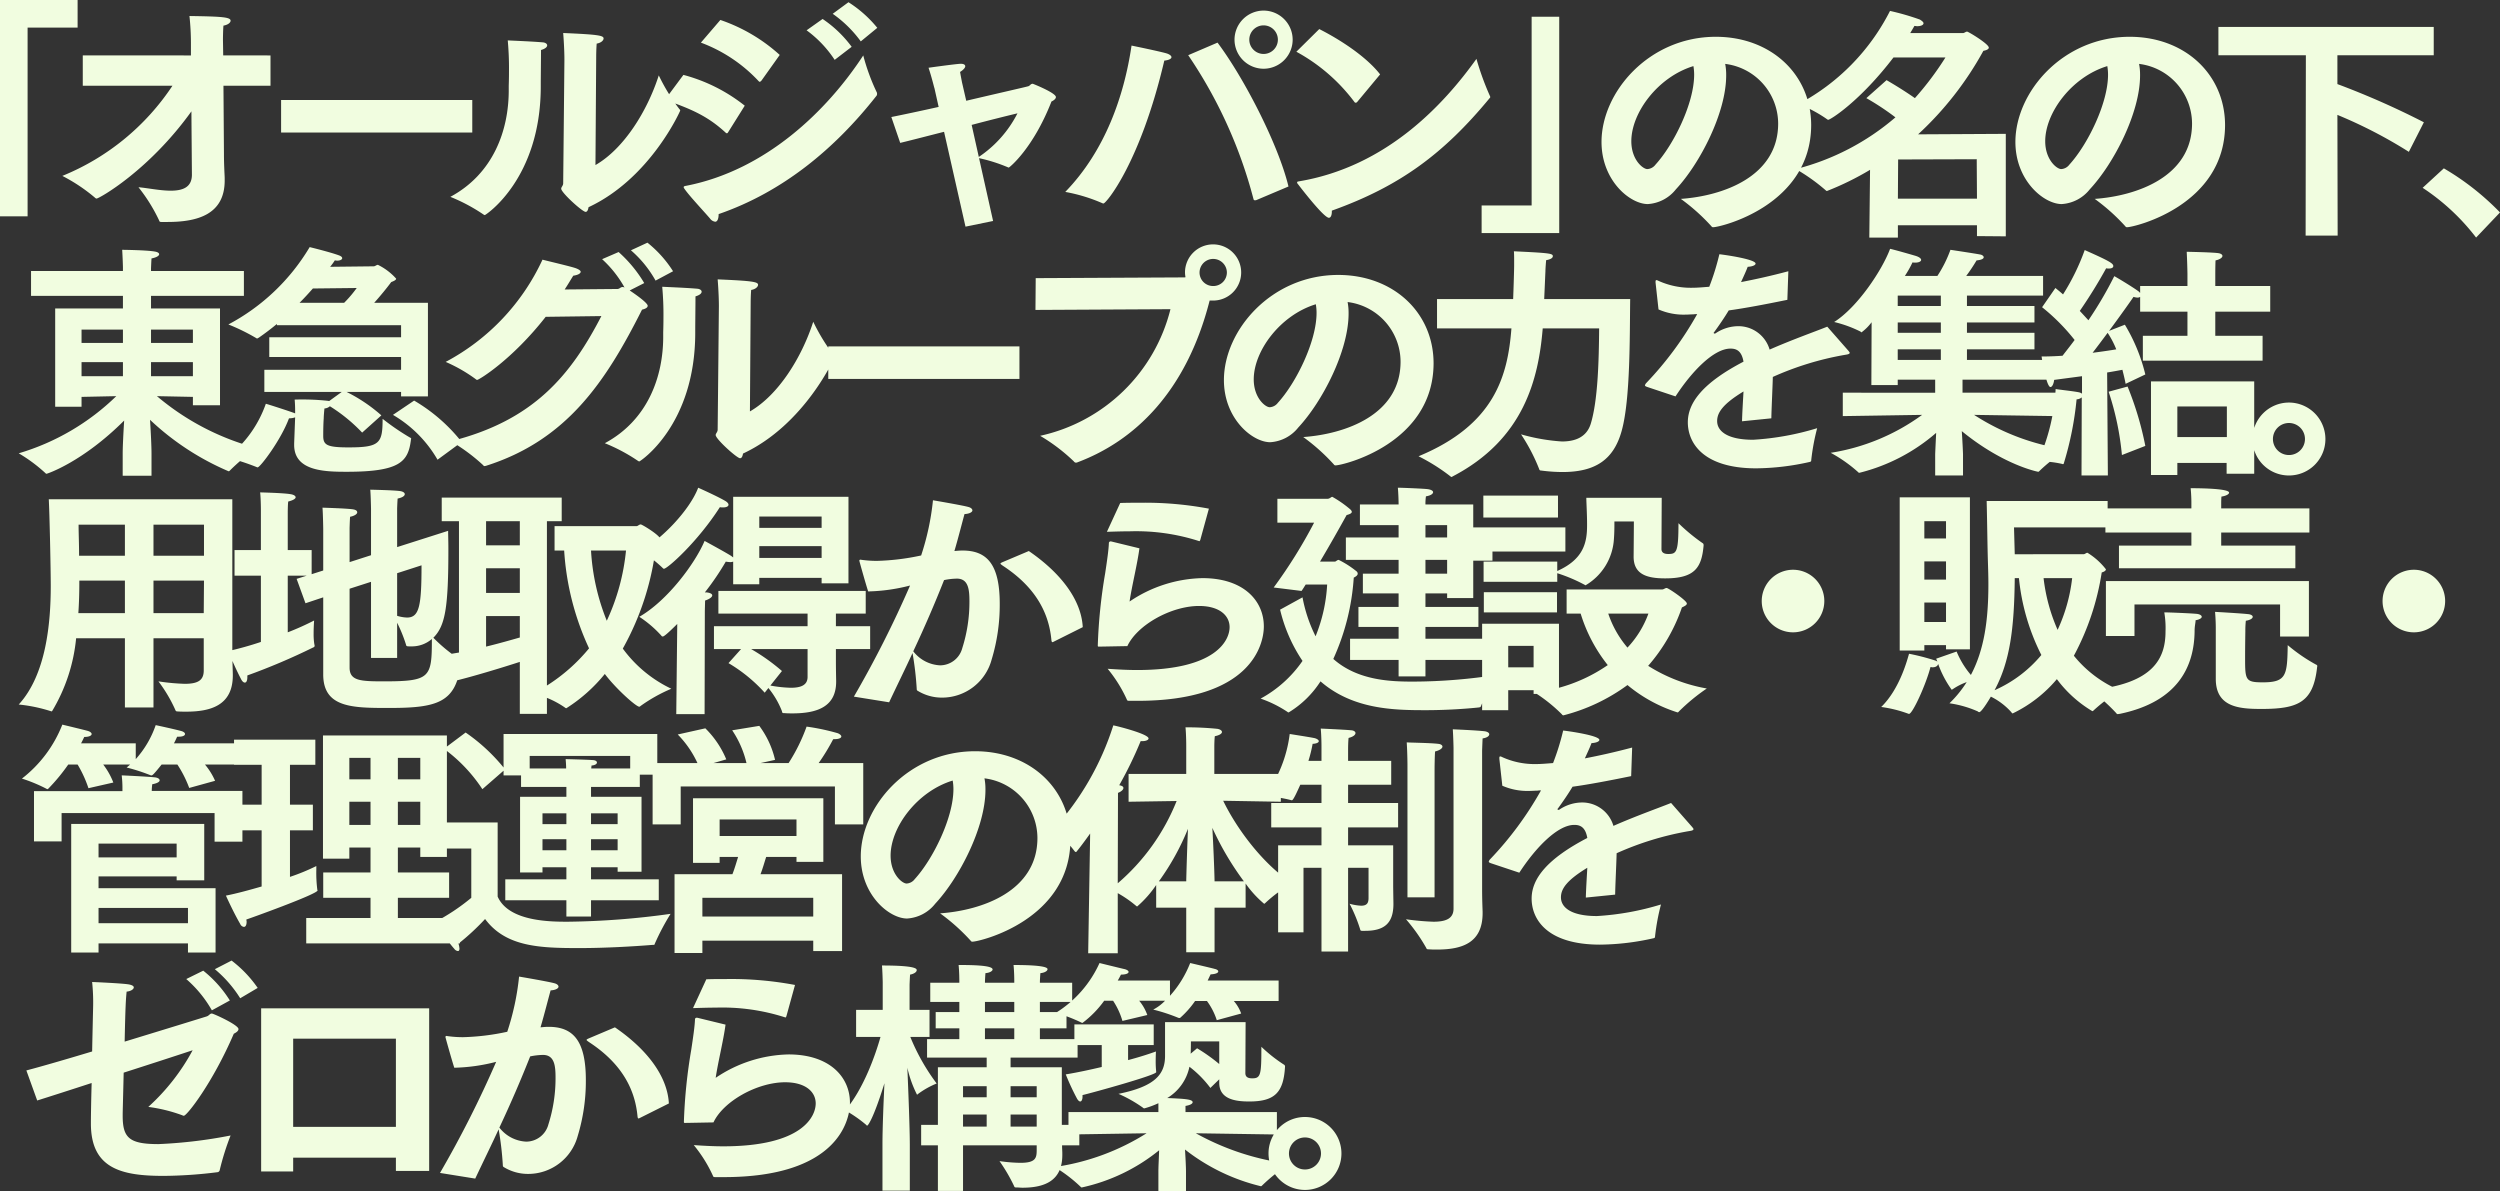
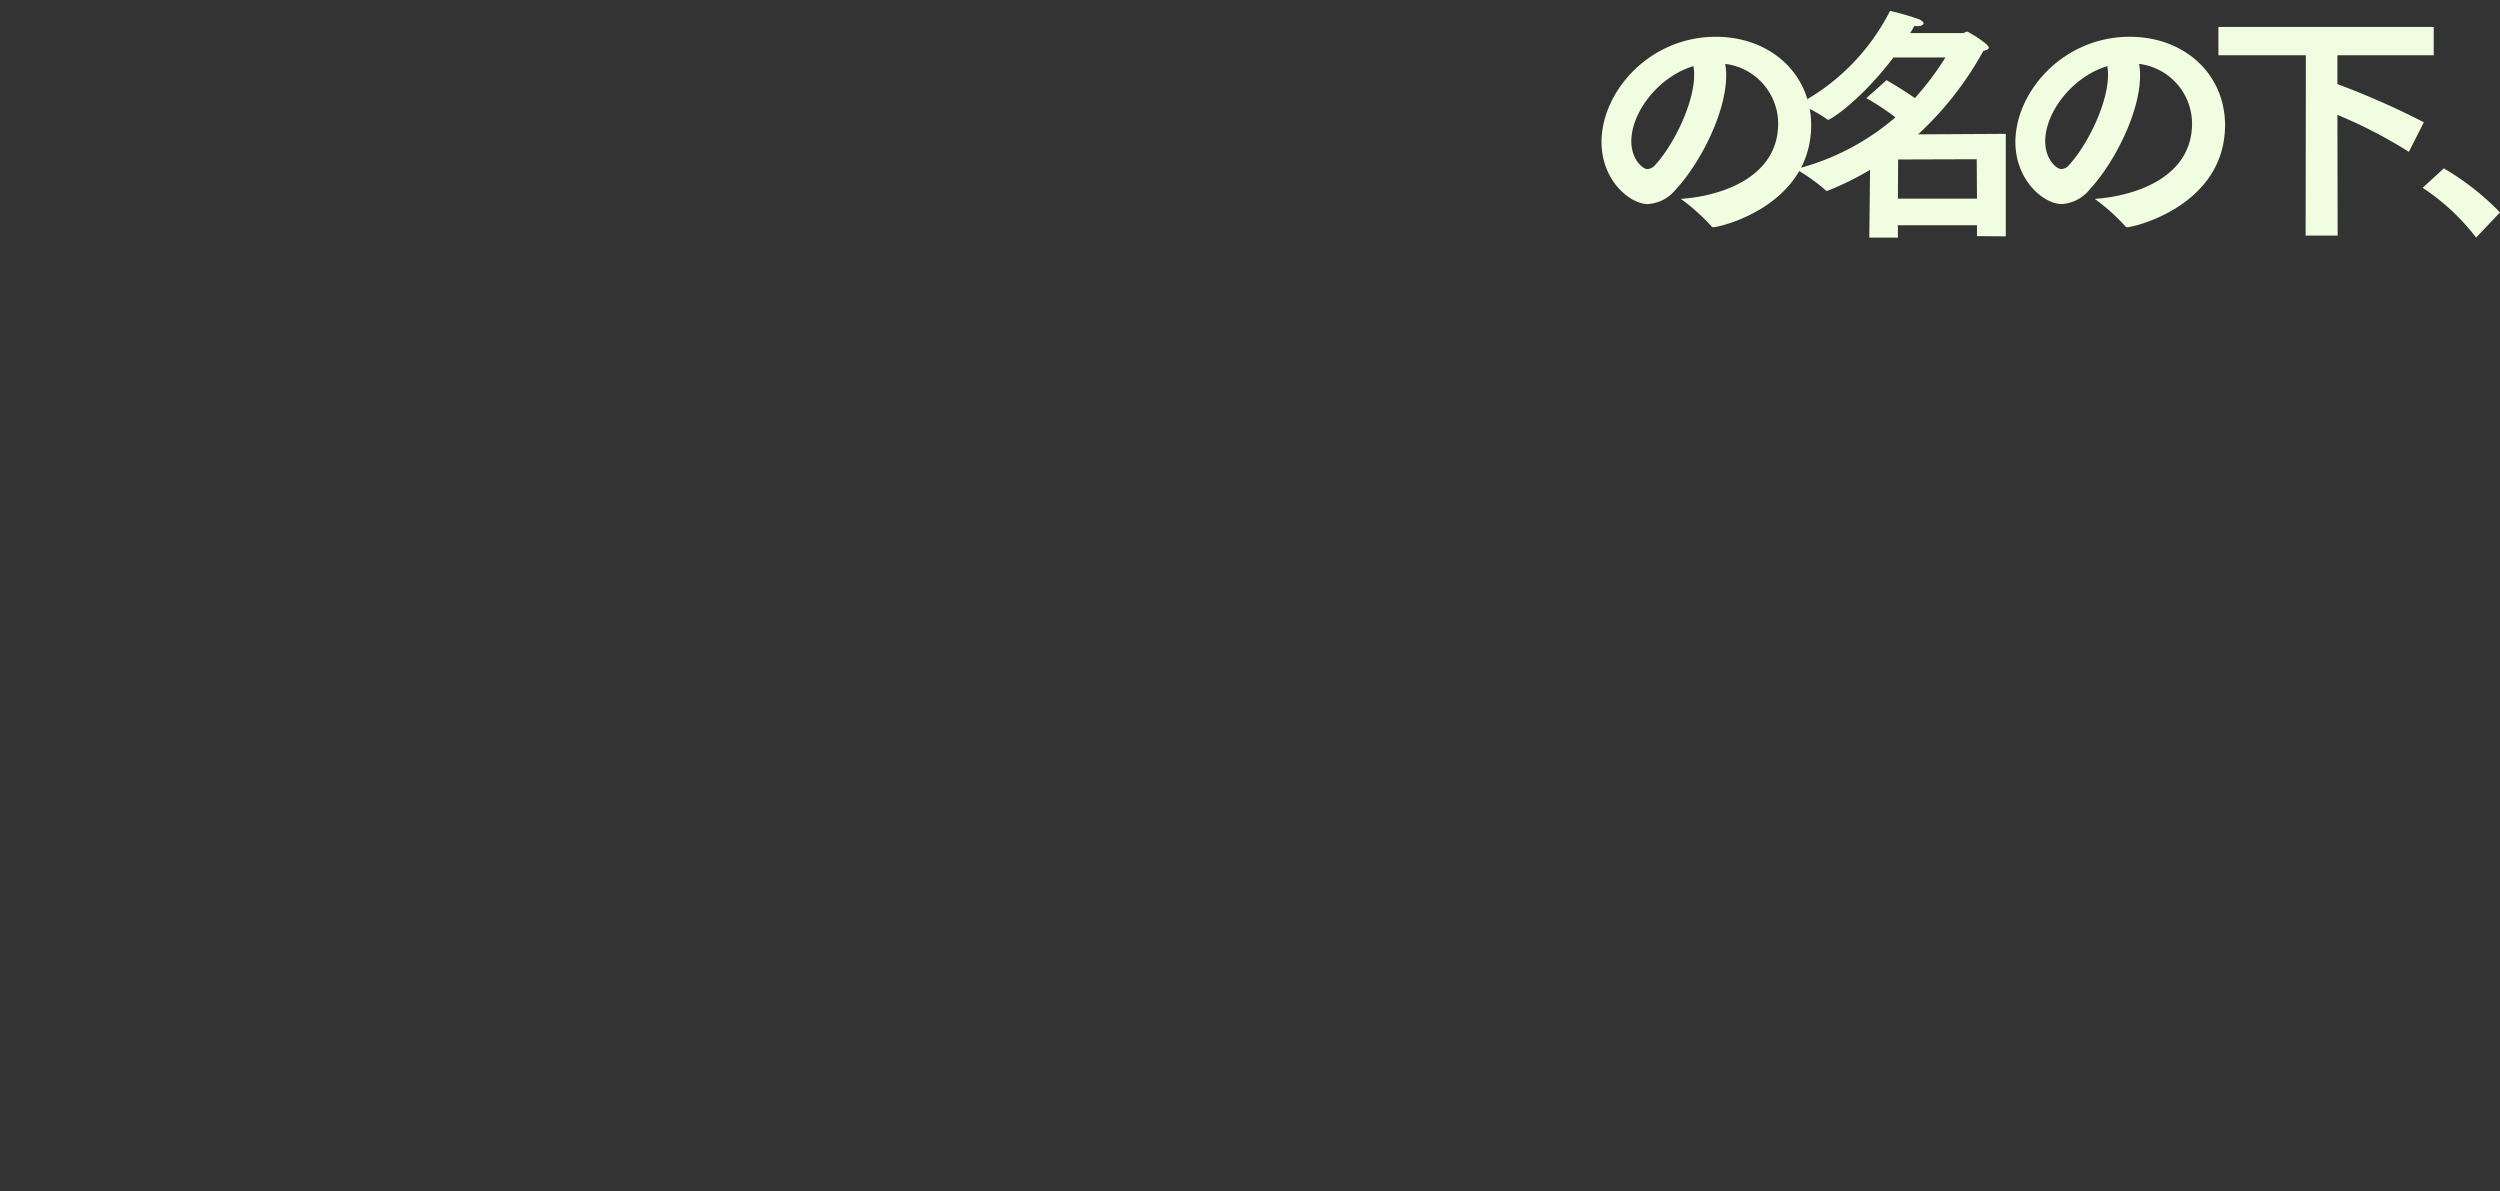
<svg xmlns="http://www.w3.org/2000/svg" width="304.43" height="145.08" viewBox="0 0 304.43 145.08">
  <rect x="0" y="0" width="304.43" height="145.08" fill="#333333" stroke="none" />
  <g id="グループ_112973" data-name="グループ 112973" transform="translate(-43.26 -7798.41)">
-     <path id="パス_196797" data-name="パス 196797" d="M13.2,2.34h3.51V-.36c0-.9-.09-2.7-.18-4.11A32.417,32.417,0,0,0,26.1,1.8a.156.156,0,0,0,.12-.06,22.968,22.968,0,0,1,3.33-2.76A30.982,30.982,0,0,1,17.37-7.35l4.38.09v1.02h3.3V-18.03h-8.4v-1.53H27.96v-3.03H16.65v-.3s.03-.81.06-1.23c.63-.12.93-.33.93-.51,0-.15-.18-.27-.54-.33-.99-.18-3.96-.21-3.96-.21.06.96.09,2.1.09,2.1v.48H2.04v3.03H13.23v1.53H4.98V-6.06H8.19v-1.2l4.23-.09A28.708,28.708,0,0,1,.54-.39,19.067,19.067,0,0,1,3.81,2.04a.12.12,0,0,0,.12.06c.09,0,4.41-1.44,9.45-6.48-.09,1.44-.18,3.18-.18,4.02Zm3.45-16.17v-1.62h5.1v1.62Zm0,4.05v-1.71h5.1v1.71ZM8.19-13.83v-1.62h5.04v1.62Zm0,4.05v-1.71h5.04v1.71ZM46.11-5.07A15.012,15.012,0,0,1,51.54.39l2.94-2.16a20.708,20.708,0,0,0-5.79-5.04ZM34.08-1.59v.18c0,3.18,3.69,3.27,6.39,3.27,6.51,0,7.5-1.23,7.83-3.9,0-.06.03-.09.03-.12,0-.06-.06-.12-.15-.15a29.333,29.333,0,0,1-3.33-2.28c0,2.97-.33,3.48-4.14,3.48-2.67,0-3.09-.3-3.09-1.41,0-.93.03-1.77.06-2.13,0-.24.06-.99.09-1.2a1.108,1.108,0,0,0,.66-.27,19.783,19.783,0,0,1,3.93,3.21l2.34-2.1a19.35,19.35,0,0,0-4.23-2.85H47.1v.54h3.27v-11.4H43.83c.78-.87,1.56-1.83,2.07-2.52.39-.15.6-.27.6-.42a7.241,7.241,0,0,0-2.22-1.68c-.18,0-.33.18-.51.18l-5.31.06a7.572,7.572,0,0,0,.57-.78c.09,0,.21.03.27.03.42,0,.63-.15.63-.3,0-.12-.12-.24-.36-.33-1.02-.39-3.6-1.02-3.6-1.02a25.292,25.292,0,0,1-9.9,9.42,24.187,24.187,0,0,1,3.42,1.68.11.11,0,0,0,.09.03c.03,0,.09-.06.18-.09.78-.54,1.53-1.11,2.22-1.68v.15H47.1v1.47H31.05v2.4H47.1v1.56H30.45v2.7h9.42L38.34-6.75a1.3,1.3,0,0,0-.15-.03,29.112,29.112,0,0,0-4.05-.15c.06.57.06,1.29.06,1.68-.33-.15-3.48-1.17-3.57-1.17A14.2,14.2,0,0,1,25.92.12a28.6,28.6,0,0,1,3.6,1.17.18.18,0,0,0,.12.03c.3,0,2.82-3.3,3.81-5.97a2.15,2.15,0,0,0,.75-.12Zm.66-17.13c.6-.6,1.14-1.2,1.62-1.74l5.34-.06a14.453,14.453,0,0,1-1.53,1.8Zm40.35-6.39a13.63,13.63,0,0,1,3,3.69l2.13-1.14a14.106,14.106,0,0,0-3.12-3.48Zm-3.6,8.01C67.77-9.9,63.24-4.38,53.16-1.86a22.51,22.51,0,0,1,3.93,2.91.217.217,0,0,0,.18.12,1.3,1.3,0,0,1,.15-.03C67.29-1.98,72.03-9.12,76.44-17.88c.48-.12.69-.27.69-.48,0-.18-.45-.69-2.19-1.86l1.77-.9a16.017,16.017,0,0,0-3.12-3.78l-2.01.87a13.6,13.6,0,0,1,2.73,3.45.706.706,0,0,0-.24-.06c-.24,0-.33.21-.6.24-.03,0-3.36.03-6.45.06.36-.54.69-1.11,1.05-1.68.48-.06.9-.24.9-.48,0-.12-.18-.27-.57-.42-.57-.21-3.03-.78-4.08-1.05A26.854,26.854,0,0,1,52.53-11.52a18.644,18.644,0,0,1,3.66,2.1.259.259,0,0,0,.18.09c.21,0,4.23-2.43,8.34-7.68Zm18.18-1.59s0-.84.06-1.59c.54-.09.84-.39.84-.63,0-.36-.69-.48-4.92-.66.12,1.47.15,2.7.15,3.24,0,0-.12,12.51-.15,15.06,0,.3-.24.45-.24.66,0,.48,2.58,2.82,2.97,2.82.21,0,.3-.24.36-.57C96.27-3.87,99.9-12.09,99.9-12.12c0-.06-.03-.12-.12-.21a23.815,23.815,0,0,1-2.49-4.08c-1.41,4.38-4.26,8.94-7.71,10.92ZM78.9-20.67a36.676,36.676,0,0,1,.15,3.72c0,1.02-.03,1.8-.03,1.8v.57c0,4.83-1.86,10.14-7.11,12.96A21.394,21.394,0,0,1,75.96.54c.06.03.09.06.15.06.09,0,6.81-4.38,6.81-15.66v-.33c0-.66.03-3.15.03-4.11.51-.15.75-.36.75-.57,0-.18-.21-.33-.51-.36C81.81-20.55,79.44-20.64,78.9-20.67ZM99.12-9.45H122.4v-3.96H99.12Zm25.23-8.4,16.44-.09A20.988,20.988,0,0,1,124.92-2.52,21.989,21.989,0,0,1,129.03.6a.317.317,0,0,0,.27.15.763.763,0,0,0,.21-.06c6.84-2.58,13.2-8.49,16.05-19.68h.42a3.418,3.418,0,0,0,3.42-3.42,3.418,3.418,0,0,0-3.42-3.42,3.418,3.418,0,0,0-3.42,3.42,3.323,3.323,0,0,0,.06.57.27.27,0,0,1-.15.03l-18.09.09Zm19.98-4.56a1.665,1.665,0,0,1,1.65-1.65,1.671,1.671,0,0,1,1.68,1.65,1.652,1.652,0,0,1-1.68,1.65A1.645,1.645,0,0,1,144.33-22.41ZM156.96-2.37A24.049,24.049,0,0,1,160.68.96a.226.226,0,0,0,.21.12c.9,0,11.91-2.64,11.94-12.42,0-6.18-4.89-10.77-11.61-10.77-8.13,0-13.92,6.72-13.92,12.81,0,4.68,3.45,7.56,5.64,7.56a4.727,4.727,0,0,0,3.42-1.8c2.91-3.12,6.12-9.3,6.12-13.86a7.056,7.056,0,0,0-.12-1.41,7.348,7.348,0,0,1,6.45,7.26C168.81-5.07,162.06-2.73,156.96-2.37Zm1.53-16.17a5.948,5.948,0,0,1,.09,1.05c0,3.48-2.49,8.52-4.71,10.95a1.334,1.334,0,0,1-.99.54c-.54,0-1.95-1.14-1.95-3.39C150.93-12.87,154.17-17.22,158.49-18.54Zm14.76,2.94h9.06C181.86-9.81,180.27-3.87,171-.03a23.4,23.4,0,0,1,3.9,2.46.156.156,0,0,0,.12.06.227.227,0,0,0,.12-.06c8.7-4.53,10.47-11.88,10.98-18.03h6.87c-.03,3.93-.15,8.76-1.02,11.61-.51,1.65-1.92,2.16-3.51,2.16a23.5,23.5,0,0,1-4.98-.87,22.259,22.259,0,0,1,2.22,4.26c.03.12.12.15.24.15a20.382,20.382,0,0,0,2.58.18c4.05,0,6.27-1.53,7.23-5.07,1.05-3.84.96-11.49,1.02-15.99H186.3c.06-1.29.12-2.79.15-3.39,0-.3.06-1.08.09-1.35.54-.09.81-.27.81-.48,0-.33-.3-.39-4.74-.6.03.33.03.78.03,1.23v.54c0,.39-.06,2.46-.12,4.05h-9.27Zm29.04,8.28c2.01-3.09,4.68-5.82,6.69-5.82h.03c.81,0,1.35.39,1.56,1.59-4.83,2.52-6.78,4.92-6.78,7.38s1.8,5.61,8.34,5.61a30.459,30.459,0,0,0,6.51-.78c.12-.03.18-.06.18-.24a26.676,26.676,0,0,1,.72-3.87,33.207,33.207,0,0,1-7.8,1.41c-3.09,0-4.38-1.02-4.38-2.28,0-1.02.69-2.07,3.21-3.6-.06,1.14-.15,2.49-.18,3.63l3.57-.36c.03-1.47.15-3.72.18-5.04a36.826,36.826,0,0,1,8.67-2.67c.36-.06.69-.09.69-.27,0-.06-.06-.12-.15-.24l-2.58-2.94c-1.65.66-4.29,1.59-7.02,2.79a3.961,3.961,0,0,0-3.72-2.85,4.971,4.971,0,0,0-2.82.84.229.229,0,0,1-.15.06c-.06,0-.12-.03-.12-.09,0-.03.03-.06.06-.09.57-.78,1.29-1.83,1.77-2.64,1.98-.27,4.35-.72,7.14-1.29l.12-3.48c-2.13.57-4.05.99-5.76,1.32.33-.72.66-1.44.81-1.86.6-.03.96-.21.96-.39,0-.54-3.81-1.08-4.41-1.14a29.675,29.675,0,0,1-1.23,3.96c-.78.06-1.44.12-2.01.12a9.521,9.521,0,0,1-4.17-.84.812.812,0,0,0-.24-.09c-.09,0-.12.06-.12.18v.12l.36,3.27a7.638,7.638,0,0,0,3.36.63c.27,0,.57-.03.9-.03a2.271,2.271,0,0,1,.45-.03,41.247,41.247,0,0,1-6.21,8.4.617.617,0,0,0-.15.27c0,.09.12.15.3.21Zm20.37,2.4,9.66-.15A25.634,25.634,0,0,1,221.19-.45a17.349,17.349,0,0,1,3.36,2.37c.03.06.09.06.15.06a22.523,22.523,0,0,0,9.33-4.86c-.06,1.23-.12,2.52-.12,2.64V2.31h3.39V-.24c0-.15-.06-1.56-.15-2.85,5.1,4.17,9.3,4.95,9.3,4.95.06,0,.09-.03.15-.09a18.2,18.2,0,0,1,3.42-2.61,27.873,27.873,0,0,1-11.37-4.23l9.93.15V-7.77H237.24V-9.36h10.38v-2.4h-9.84v-1.29H246v-2.01h-8.22v-1.26H246v-2.01h-8.22v-1.26h9.27v-2.4h-9.36a20.6,20.6,0,0,0,1.26-1.89c.63-.06.87-.21.87-.39,0-.15-.21-.3-.45-.33-.6-.12-3.6-.57-3.6-.57a15.208,15.208,0,0,1-1.59,3.18h-3.96a12.9,12.9,0,0,0,.93-1.65,1.231,1.231,0,0,0,.33.03c.45,0,.72-.15.72-.33,0-.15-.18-.33-.63-.48-.39-.12-2.7-.78-3.15-.87-.96,2.58-3.96,7.11-6.81,8.91a14.9,14.9,0,0,1,3.21,1.17c.06.06.09.09.12.09a6.05,6.05,0,0,0,1.23-1.23l-.03,7.65h3.21v-.66h4.56v1.59H222.66Zm6.69-13.41v-1.26h5.25v1.26Zm0,3.27v-1.26h5.25v1.26Zm0,3.3v-1.29h5.25v1.29ZM251.73,2.31h3.21l-.09-12.54c.75-.12,1.38-.24,1.86-.33.15.6.3,1.2.39,1.71l2.4-1.14a21.452,21.452,0,0,0-2.49-6.06l-1.92.75c1.53-2.07,2.82-3.9,2.97-4.14a1.84,1.84,0,0,0,.48.09.539.539,0,0,0,.33-.09v1.8h5.76v2.94H259.2v3.03h14.58V-14.7h-5.76v-2.94h6.69v-3.12h-6.69v-1.38s0-1.11.03-1.74c.57-.12.84-.36.84-.54,0-.15-.15-.27-.42-.33-.6-.12-3.93-.18-3.93-.18.06,1.02.09,2.64.09,2.64v1.53h-5.76v.84l-.18-.18c-.72-.54-2.82-1.8-2.97-1.86a46.9,46.9,0,0,1-3.15,5.37c-.3-.33-.66-.72-1.05-1.14a59.879,59.879,0,0,0,3.21-5.19,1.345,1.345,0,0,0,.33.03c.36,0,.54-.12.54-.3,0-.33-.51-.63-3.48-1.95a27.31,27.31,0,0,1-2.64,5.4c-.3-.27-.63-.54-.93-.78l-1.62,2.34a24.525,24.525,0,0,1,3.96,3.99c-.48.66-.99,1.29-1.47,1.92-.87.06-1.74.09-2.55.09,0,.09.57,3.72,1.08,3.72.21,0,.39-.39.45-.87,1.11-.15,2.28-.3,3.39-.45v2.13a.938.938,0,0,0-.3-.15c-.63-.15-2.7-.36-2.91-.42A24.409,24.409,0,0,1,246.42.6a12.116,12.116,0,0,1,2.94.3.227.227,0,0,0,.12.03c.06,0,.09-.06.12-.18a39.432,39.432,0,0,0,1.53-7.71,1.045,1.045,0,0,0,.63-.24Zm8.46-.06h3.21V.78h6V2.1h3.36V-9.15H260.19Zm-.69-3.54a38.875,38.875,0,0,0-2.16-7.23l-2.31.63a34.241,34.241,0,0,1,1.62,7.71Zm3.9-1.08V-6.09h6.03v3.72ZM253.08-12.63c.6-.78,1.23-1.62,1.83-2.43a10.524,10.524,0,0,1,1.05,2.01C255.27-12.93,254.25-12.78,253.08-12.63Zm19.47,10.5a4.43,4.43,0,0,0,4.44,4.44,4.43,4.43,0,0,0,4.44-4.44,4.449,4.449,0,0,0-4.44-4.44A4.449,4.449,0,0,0,272.55-2.13Zm2.49,0a1.946,1.946,0,0,1,1.95-1.95,1.946,1.946,0,0,1,1.95,1.95,1.946,1.946,0,0,1-1.95,1.95A1.946,1.946,0,0,1,275.04-2.13ZM13.47,30.56h3.48V22.13h6.12v3.93c0,1.2-.72,1.62-2.31,1.62a25.929,25.929,0,0,1-3.21-.3,17.563,17.563,0,0,1,2.1,3.57.214.214,0,0,0,.18.09c.36.03.75.03,1.11.03,3,0,5.67-.78,5.67-4.41v-.12c0-.36-.06-1.53-.06-3.03V5.21H4.2c.09,1.56.24,8.4.24,10.56,0,4.44-.54,10.77-3.9,14.43a18.958,18.958,0,0,1,3.9.81c.03,0,.06.03.09.03s.06-.03.09-.06a21.153,21.153,0,0,0,2.91-8.85h5.94Zm3.48-18.48V8.3H23.1v3.78Zm0,6.99V15.11H23.1l-.03,3.96ZM7.89,12.08c0-1.5-.06-2.73-.06-3.78h5.64v3.78ZM7.8,19.07c.09-1.29.12-2.55.12-3.75v-.21h5.55v3.96Zm22.23,3.51a40,40,0,0,1-3.96,1.11,35.132,35.132,0,0,0,1.56,3.45c.15.27.3.39.45.39.18,0,.3-.24.3-.66v-.21a77.755,77.755,0,0,0,7.98-3.39c.15-.06.21-.09.21-.24a.326.326,0,0,0-.03-.15,7.777,7.777,0,0,1-.09-1.32c0-.78.06-1.59.06-1.59a33.067,33.067,0,0,1-3.21,1.44v-6.9h2.31l-1.23.39,1.08,2.97,2.16-.72v9.39c0,4.08,3.6,4.08,8.04,4.08,5.82,0,8.19-.63,8.7-5.46,0-.09.03-.18.03-.24a.239.239,0,0,0-.18-.24,18.959,18.959,0,0,1-3.18-2.61c1.47-1.47,1.83-3.72,1.83-10.86,0-.84-.03-1.59-.03-2.16l-6.21,1.98V6.32s.03-.84.06-1.2c.6-.12.87-.33.87-.54,0-.15-.18-.3-.51-.36-.66-.12-3.69-.18-3.69-.18.06.72.09,2.34.09,2.34v5.64l-2.61.84V8.72s.03-1.02.06-1.38c.6-.12.87-.36.87-.54s-.15-.3-.48-.36c-.66-.12-3.75-.21-3.75-.21.06.63.09,2.58.09,2.58v5.07l-1.41.45V11.39H33.3V6.92s0-1.08.06-1.44c.63-.15.9-.36.9-.51,0-.18-.24-.33-.66-.39-.93-.15-3.66-.21-3.66-.21.09.81.09,2.22.09,2.22v4.8H26.82v3.12h3.21Zm16.59-8.37,2.97-.96c0,4.95-.27,6.36-1.77,6.36a4.6,4.6,0,0,1-1.2-.21ZM43.44,24.53h3.18V20.24a17.79,17.79,0,0,1,1.08,2.67c.03.15.06.21.36.21h.24a3.715,3.715,0,0,0,2.55-.9c0,4.71-.18,5.16-5.85,5.16-2.85,0-4.17-.06-4.17-1.68V16.1l2.61-.84Zm18.12,6.81h3.3V29.39a11,11,0,0,1,2.22,1.2.194.194,0,0,0,.15.06,19.354,19.354,0,0,0,4.68-4.17c1.35,1.8,3.81,3.99,4.2,3.99a.274.274,0,0,0,.15-.09,19.131,19.131,0,0,1,3.75-2.1,15.6,15.6,0,0,1-5.91-4.89,33.466,33.466,0,0,0,4.08-12.87c.27-.12.51-.21.51-.42,0-.48-2.25-1.83-2.4-1.83-.21,0-.36.21-.51.21H65.79v2.97h1.17a33.039,33.039,0,0,0,3.03,11.91,21.427,21.427,0,0,1-5.13,4.53V7.88h1.8V5H52.05V7.88h2.1V23.87c-1.05.18-2.07.36-2.97.45,0,0,1.11,3,1.44,3.63.12.24.27.42.42.42.18,0,.33-.27.36-.99,2.19-.51,5.85-1.62,8.16-2.37ZM74.49,11.45A26.257,26.257,0,0,1,72.15,20a26.818,26.818,0,0,1-1.92-8.55Zm-17.04-.63V7.88h4.11v2.94Zm0,5.79v-3h4.11v3Zm0,2.82h4.11v2.61c-1.05.3-2.52.72-4.11,1.11ZM83.28,3.8c-1.02,2.7-4.44,6.3-7.08,7.71a13.559,13.559,0,0,1,2.76,2.07c.06.06.09.09.15.09.42,0,4.08-3.24,6.81-7.5a1.845,1.845,0,0,0,.39.03c.39,0,.66-.12.66-.33,0-.15-.15-.33-.48-.51C85.44,4.76,83.28,3.8,83.28,3.8ZM85.2,23.45h3.3l-1.53,1.71a18.824,18.824,0,0,1,4.41,3.6l.45-.57a10.489,10.489,0,0,1,1.65,2.82c.03.24.09.24.33.24.33.03.66.03.96.03,3.15,0,5.31-.9,5.31-3.87v-.06c0-.18-.03-1.23-.03-2.61V23.45h4.17V20.66h-4.17V19.13h3.63V16.37H85.74v2.76H96.6v1.53H85.2Zm-4.59,7.92h3.45l.03-12.6s.03-1.11.03-1.23c.54-.18.87-.42.87-.63,0-.15-.18-.3-.66-.36h-.24a32.248,32.248,0,0,0,2.55-3.75,4.215,4.215,0,0,0,.54.06,1.119,1.119,0,0,0,.36-.06v2.76h3.18v-.78h7.59v.66h3.27V4.91H87.54v7.38c-.09-.06-.18-.15-.33-.24-.72-.45-3.15-1.77-3.15-1.77-1.14,2.7-4.5,7.26-7.95,9.24a13.726,13.726,0,0,1,2.67,2.28.217.217,0,0,0,.18.12c.09,0,.33-.09,1.77-1.53ZM90.72,8.69V7.31h7.59V8.69Zm0,3.66V10.91h7.59v1.44Zm2.76,13.77a24.172,24.172,0,0,0-3.75-2.67H96.6v3.39c0,1.02-.84,1.32-2.04,1.32a15.354,15.354,0,0,1-2.49-.27Zm26.94-13.29c-.21.09-.33.15-.33.21s.09.12.3.27c4.26,2.79,5.64,6.06,5.91,9.12.03.12.06.18.12.18a.507.507,0,0,0,.15-.06l3.54-1.77c-.18-3.33-2.67-6.6-6.57-9.27Zm-13.89,17.1c1.02-2.16,1.98-4.11,2.85-6a38.427,38.427,0,0,1,.51,4.35c0,.15.03.21.15.27a5.632,5.632,0,0,0,2.97.81,6.251,6.251,0,0,0,6-4.62,22.934,22.934,0,0,0,.99-6.81c0-4.77-1.53-6.48-4.53-6.48-.33,0-.66.03-.99.06.48-1.62.96-3.54,1.23-4.5.6-.03.96-.24.96-.45,0-.15-.15-.33-.51-.42-.75-.21-4.29-.81-4.29-.81a31.449,31.449,0,0,1-1.44,6.72,28.518,28.518,0,0,1-5.4.66,13.784,13.784,0,0,1-1.8-.12c-.06,0-.12-.03-.18-.03a.137.137,0,0,0-.15.12c0,.06.81,2.94,1.08,3.75a22.075,22.075,0,0,0,5.1-.72,130.619,130.619,0,0,1-6.84,13.53Zm2.94-6.21c1.41-3,2.61-5.79,3.75-8.67a8.25,8.25,0,0,1,1.56-.18c1.44,0,1.53,1.41,1.53,2.82a18.531,18.531,0,0,1-.87,5.64,2.808,2.808,0,0,1-2.7,2.1A4.386,4.386,0,0,1,109.47,23.72ZM133.05,9.17c.96-.03,1.89-.06,2.76-.06a25.024,25.024,0,0,1,8.4,1.17c.03,0,.06.03.09.03.06,0,.09-.09.12-.15l1.05-3.81a42.011,42.011,0,0,0-8.37-.72c-.81,0-1.62,0-2.43.03Zm.51,1.17h-.06a.2.2,0,0,0-.21.21c-.03.81-.21,2.07-.45,3.66a63.927,63.927,0,0,0-.9,8.79c0,.15.03.15.15.15.24,0,3.18-.06,3.45-.06,1.2-2.58,5.34-4.89,8.73-4.89,2.49,0,3.72,1.17,3.72,2.58,0,1.56-1.59,5.22-11.25,5.22-1.11,0-2.31-.06-3.6-.15a16.66,16.66,0,0,1,2.34,3.75c.03.12.12.15.27.15h1.05c13.77,0,15.36-6.81,15.36-9.06,0-3.12-2.46-5.88-7.47-5.88a16.4,16.4,0,0,0-8.88,2.85c.3-2.01.93-4.47,1.2-6.48Zm29.1,14.43h5.91v2.01h3.27V24.77h7.41V22.19h-7.41V20.75h6.45V18.32h-6.45V16.67h2.64v.57h3.18V12.68H180V9.77h-2.34V5.84h-5.82a6,6,0,0,1,.06-.99c.57-.09.87-.3.87-.51,0-.15-.21-.3-.63-.36-.3-.06-3.18-.18-3.66-.18.06.63.09,1.65.09,2.04h-4.71V8.36h4.71v1.5h-6.42v2.73h6.42v1.68h-4.35v2.4h4.35v1.65h-4.89v2.43h4.89v1.44h-5.91Zm-8.52-6.12a19.025,19.025,0,0,0,2.73,6.24,14.7,14.7,0,0,1-5.1,4.59,14.261,14.261,0,0,1,3.27,1.62.165.165,0,0,0,.15.06,11.941,11.941,0,0,0,3.87-3.78c3.96,3.45,9.03,3.51,12.84,3.51,2.55,0,5.01-.18,6.42-.33.18-.03.24-.03.3-.21a19.056,19.056,0,0,1,2.04-3.78,67.014,67.014,0,0,1-10.26.84c-2.58,0-6.75-.06-9.78-2.76a28.262,28.262,0,0,0,2.49-9.9c.3-.15.48-.3.48-.48a.366.366,0,0,0-.12-.27,11.668,11.668,0,0,0-2.19-1.41c-.21,0-.33.21-.48.21H159c1.14-1.92,2.28-3.93,3.24-5.67.45-.12.63-.24.63-.39,0-.09-.06-.18-.18-.3a13.57,13.57,0,0,0-2.19-1.53c-.15,0-.3.24-.6.24h-6.09V8.06h4.47a59.965,59.965,0,0,1-4.92,7.89l3.39.42c.18-.24.33-.51.51-.78h2.61a19.378,19.378,0,0,1-1.41,6.3,17.856,17.856,0,0,1-1.59-4.74Zm17.7-8.79V8.36h2.64v1.5Zm0,4.41V12.59h2.64v1.68Zm7.08.99h8.97V14.21a19.5,19.5,0,0,1,3.33,1.41c.06.03.09.06.12.06a7,7,0,0,0,3.45-5.64c.06-.75.06-1.56.06-2.13h2.37c0,.6-.03,4.23-.03,4.23-.03,2.22,1.62,2.7,3.84,2.7,3.6,0,4.44-1.29,4.68-3.99,0-.12,0-.24-.12-.3a22.963,22.963,0,0,1-2.94-2.43c0,3.57-.24,3.75-1.26,3.75-.45,0-.81-.15-.81-.6l.03-6.24h-9.18c0,.45.09,2.04.09,3.12v.24c0,2.04-.39,4.11-3.63,5.55V12.8h-8.97Zm-.03-7.83h9.09V4.76h-9.09Zm-1.29,4.14h11.28V8.63H177.6Zm1.14,19.32h3.18V28.46h3.09v.45h.39a19.21,19.21,0,0,1,3.06,2.49.217.217,0,0,0,.18.12,22.652,22.652,0,0,0,7.8-3.69,17.987,17.987,0,0,0,6.09,3.33.165.165,0,0,0,.15-.09,23.467,23.467,0,0,1,3.42-2.82,19.7,19.7,0,0,1-7.14-2.76,21.316,21.316,0,0,0,4.11-7.11c.3-.15.6-.27.6-.48,0-.36-2.25-1.89-2.46-1.89-.18,0-.36.18-.54.18H189.03v2.94h1.71a18.96,18.96,0,0,0,3.3,6.27,19.447,19.447,0,0,1-5.94,2.76v-7.8h-9.36Zm.21-11.91h8.91V16.52h-8.91Zm20.04.15a11.94,11.94,0,0,1-2.55,4.14,12.488,12.488,0,0,1-2.34-4.14Zm-17.07,6.54V23.06h3.09v2.61Zm30.87-8.07a3.81,3.81,0,1,0,3.81-3.81A3.815,3.815,0,0,0,212.79,17.6Zm21.24,7.02s.06.15.15.36a1.3,1.3,0,0,0-.21-.12,27.468,27.468,0,0,0-3.24-.84c-.18.57-1.08,4.23-3.39,6.48a15.476,15.476,0,0,1,3.27.81.227.227,0,0,0,.12.03c.42,0,2.04-3.51,2.61-5.7.09,0,.18.03.24.03.45,0,.66-.21.69-.42a12.642,12.642,0,0,0,1.65,3.15c.03,0,.06-.03.12-.06a7.5,7.5,0,0,1,1.71-.87,13.9,13.9,0,0,1-2.1,2.58,13.093,13.093,0,0,1,3.45.99.259.259,0,0,0,.18.09c.3,0,1.35-1.77,1.41-1.89a8.25,8.25,0,0,1,2.49,1.89c.06.09.09.15.18.15a16.243,16.243,0,0,0,5.37-4.17,14.793,14.793,0,0,0,4.32,3.9c.06,0,.09-.03.15-.09a20.465,20.465,0,0,1,3.24-2.43,14.4,14.4,0,0,1-5.64-4.23,31.494,31.494,0,0,0,3.39-10.14c.3-.09.51-.21.51-.39a8.355,8.355,0,0,0-2.25-2.01c-.15,0-.3.18-.48.18H243.6c-.03-1.11-.06-2.22-.09-3.27h11.4V5.42H240.18c.06,2.34.09,5.37.15,7.32.03.96.06,1.92.06,2.82,0,4.26-.48,7.92-2.13,11.04a10.641,10.641,0,0,1-1.74-2.85Zm-4.44-.99h3v-.66h2.64v.51h2.91V4.97h-8.55Zm21-8.82a20.37,20.37,0,0,1-1.77,6.3,21.759,21.759,0,0,1-1.71-6.3Zm-18-4.83V7.88h2.64v2.1Zm11.52,4.83a26.519,26.519,0,0,0,2.73,9.36,15.555,15.555,0,0,1-5.7,4.29c1.89-3.51,2.4-7.56,2.46-13.65Zm-11.52.18V12.77h2.64v2.22Zm0,5.16V17.78h2.64v2.37Zm23.7-6.54h21.48V10.85h-9.03V9.26h10.74V6.32H268.74V5.9c0-.33,0-.69.03-1.02.6-.09.93-.3.93-.48,0-.48-3.24-.54-4.68-.54.09.87.09,1.68.09,1.68v.78H254.64V9.26h10.47v1.59h-8.82Zm11.79,13.47c0,3.45,2.85,3.66,5.55,3.66,4.44,0,6.3-.78,6.78-5.01,0-.09.03-.15.03-.21,0-.09-.06-.15-.21-.21a20.856,20.856,0,0,1-3.39-2.34c-.06,3.66-.15,4.53-3.03,4.53-2.13,0-2.16-.27-2.16-3.03,0-1.44.03-3.18.03-3.18a11.446,11.446,0,0,1,.06-1.29c.57-.09.84-.3.84-.48,0-.15-.21-.3-.6-.33-.81-.09-3.9-.27-3.99-.27.09.96.09,1.92.09,1.92ZM254.7,21.86h3.48V18.02h17.73v3.9h3.51V15.17H254.7Zm7.11-2.88a11.3,11.3,0,0,1,.15,2.31c0,3.18-1.35,6.42-9.18,7.14a21.441,21.441,0,0,1,3.18,2.82.217.217,0,0,0,.18.12c.06,0,.15-.03.24-.03,7.23-1.5,9.06-5.91,9.12-10.02,0-.75.12-1.02.12-1.38.51-.09.75-.27.75-.42,0-.18-.27-.33-.63-.36C265.17,19.1,262.47,18.98,261.81,18.98Zm26.58-1.38a3.81,3.81,0,1,0,3.81-3.81A3.815,3.815,0,0,0,288.39,17.6ZM7.71,37.51a14.408,14.408,0,0,1,1.32,2.88l3.03-.69a8.74,8.74,0,0,0-1.23-2.19H14.1a5.223,5.223,0,0,1-.42.36,22.919,22.919,0,0,1,2.88.93.27.27,0,0,0,.15.03c.12,0,.27-.12,1.23-1.32h1.92a13.942,13.942,0,0,1,1.44,2.85l3.15-.87a8.06,8.06,0,0,0-1.23-1.98h5.22V34.93h-9c.15-.27.27-.54.39-.81h.18c.54,0,.78-.15.78-.33,0-.12-.12-.24-.36-.33-.69-.21-3.21-.75-3.21-.75a12.022,12.022,0,0,1-2.43,4.14V34.93H8.13c.15-.27.27-.54.39-.78.63,0,.9-.18.9-.36,0-.12-.15-.27-.42-.36s-3.15-.78-3.15-.78A15.413,15.413,0,0,1,.93,39.22,19.16,19.16,0,0,1,3.9,40.45c.06.03.09.06.12.06a.274.274,0,0,0,.15-.09,22.991,22.991,0,0,0,2.4-2.91ZM2.4,46.87H5.76V43.42H24.39V46.9h3.39V40.72H16.74a6.39,6.39,0,0,1,.06-.81c.63-.12.9-.3.9-.48s-.24-.33-.6-.36c-.78-.09-3.84-.24-4.02-.24a12.8,12.8,0,0,1,.09,1.53v.39H2.4ZM6.93,60.4h3.33V59.29H21.15V60.4h3.36V52.57H10.26V51.13h9.51v.48h3.36V44.74H6.93Zm3.33-11.58V47.14h9.51v1.68Zm0,8.01V54.97H21.15v1.86Zm25.29,2.46H54.27V56.2H46.71V53.74h6.24V50.65H46.71V47.62h2.73v1.14h3.24V33.97H37.59v15H40.8V47.62h2.58v3.03H37.62v3.09h5.76V56.2H35.55Zm-5.43-6.93c-1.47.42-2.97.84-4.35,1.11,0,0,.9,2.01,1.74,3.45a.563.563,0,0,0,.45.36c.18,0,.33-.18.33-.63,0-.09-.03-.18-.03-.27.3-.09,8.67-3.09,8.67-3.54,0-.03-.03-.06-.03-.09a16.287,16.287,0,0,1-.12-2.46v-.42a25.423,25.423,0,0,1-3.21,1.32V45.52h2.79V42.4H33.57V37.54h3.09V34.48h-9.9v3.06h3.36V42.4H27.06v3.12h3.06ZM46.71,39.31V36.7h2.73v2.61Zm0,5.55V42.04h2.73v2.82ZM40.8,39.31V36.7h2.58v2.61Zm0,5.55V42.04h2.58v2.82Zm18.99,9.18h7.44v1.98h3V54.04h8.25V51.49H70.23V50.02h3.24v.54h2.91V41.44H70.23v-1.2h5.94v-1.5H78.3V33.79H59.58v4.08a22.253,22.253,0,0,0-4.62-4.26l-2.64,1.98A18.96,18.96,0,0,1,57,40.51l2.58-2.25v.57h2.13v1.41h5.52v1.2H61.59v9.21h2.73v-.63h2.91v1.47H59.79Zm-4.14-.3a25.258,25.258,0,0,1-4.53,3s1.8,2.49,2.46,3.21a.614.614,0,0,0,.45.27c.12,0,.18-.12.18-.3a2.641,2.641,0,0,0-.12-.6,28.737,28.737,0,0,0,3.24-3c2.52,3.39,6.63,3.54,11.46,3.54,3.24,0,6.75-.21,8.94-.39h.15c.06,0,.09-.03.12-.15a28.875,28.875,0,0,1,1.92-3.63,97.154,97.154,0,0,1-12.51.96c-2.07,0-7.2,0-8.55-3.06V44.56H52.14v3.18h3.51Zm7.11-15.75V36.46H75v1.53H70.26c0-.12.03-.27.03-.36.45-.03.66-.21.66-.36s-.15-.27-.45-.3c-.81-.06-3.36-.12-3.36-.12.03.33.06.78.06,1.14Zm7.47,6.78V43.45h3.24v1.32Zm0,3.18V46.6h3.24v1.35Zm-5.91-3.18V43.45h2.91v1.32Zm0,3.18V46.6h2.91v1.35ZM77.73,44.8h3.42V40.18H99.93V44.8h3.45V37.33H97.95a25.282,25.282,0,0,0,1.77-2.91h.12c.6,0,.87-.15.87-.33,0-.12-.15-.27-.42-.39a26.776,26.776,0,0,0-3.81-.81,21.774,21.774,0,0,1-2.19,4.44H90.87l1.77-.39a11.092,11.092,0,0,0-1.92-4.14l-3.3.54a12.044,12.044,0,0,1,1.74,3.99H85.14l1.56-.45a11.5,11.5,0,0,0-2.55-3.78l-3.36.75a12.225,12.225,0,0,1,2.4,3.48H77.73ZM80.4,60.46h3.39v-1.5h13.5v1.26h3.51V50.86H90.87c.27-.69.51-1.56.69-2.1h3.69v.6h3.27V41.62H82.65v7.86h3.24v-.72h2.25c-.21.69-.45,1.5-.69,2.1H80.4Zm5.49-14.25V44.2h9.36v2.01Zm-2.1,9.81V53.74h13.5v2.28Zm28.95-.39a24.05,24.05,0,0,1,3.72,3.33.226.226,0,0,0,.21.12c.9,0,11.91-2.64,11.94-12.42,0-6.18-4.89-10.77-11.61-10.77-8.13,0-13.92,6.72-13.92,12.81,0,4.68,3.45,7.56,5.64,7.56a4.727,4.727,0,0,0,3.42-1.8c2.91-3.12,6.12-9.3,6.12-13.86a7.056,7.056,0,0,0-.12-1.41,7.348,7.348,0,0,1,6.45,7.26C124.59,52.93,117.84,55.27,112.74,55.63Zm1.53-16.17a5.948,5.948,0,0,1,.09,1.05c0,3.48-2.49,8.52-4.71,10.95a1.334,1.334,0,0,1-.99.54c-.54,0-1.95-1.14-1.95-3.39C106.71,45.13,109.95,40.78,114.27,39.46Zm16.5,21.03h3.6V53.17a13.988,13.988,0,0,1,2.25,1.56.227.227,0,0,0,.12.06,13.359,13.359,0,0,0,2.31-2.61v2.76h3.66v5.43h3.45V54.94h3.78V52a12.84,12.84,0,0,0,2.25,2.46c.06,0,.09-.03.15-.09a16.409,16.409,0,0,1,3.3-2.4c-3.51-2.25-6.75-6.57-8.43-10.05l7.02.12V38.65h-8.1v-3.3s0-.78.06-1.29c.6-.12.87-.33.87-.51s-.21-.33-.57-.39a36.913,36.913,0,0,0-3.87-.18c.09.93.09,2.22.09,2.22v3.45h-7.02v3.39l5.85-.09a25.754,25.754,0,0,1-7.17,10.02l.03-11.01c.39-.15.66-.39.66-.6,0-.15-.15-.27-.51-.33a47.766,47.766,0,0,0,2.61-5.37h.21c.45,0,.75-.15.75-.33,0-.54-3.78-1.5-4.29-1.59a34.138,34.138,0,0,1-7.32,12.69,13.66,13.66,0,0,1,2.61,2.64c.06.06.09.09.15.09a.161.161,0,0,0,.12-.09c.54-.66,1.08-1.41,1.62-2.16Zm15.39-8.76c-.03-1.59-.15-4.35-.27-6.51a35.468,35.468,0,0,0,3.84,6.51Zm-6.78,0a30.266,30.266,0,0,0,3.54-6.39c-.09,2.19-.18,4.95-.21,6.39Zm35.88,3.33c0,1.23-.96,1.59-2.46,1.59a30.947,30.947,0,0,1-3.33-.3,21.174,21.174,0,0,1,2.46,3.48c.06.18.15.18.33.18.33.03.69.03.99.03,3.15,0,5.55-.87,5.55-4.44v-.12c0-.21-.06-1.35-.06-2.82V35.83s.03-.9.06-1.5c.57-.09.81-.3.81-.51,0-.15-.18-.3-.54-.36-.96-.12-3.9-.24-3.9-.24.06.87.09,2.25.09,2.25Zm-5.61-1.38h3.3V38.2s0-1.29.06-2.28c.6-.15.9-.39.9-.6,0-.15-.18-.3-.51-.33-.93-.12-3.66-.15-3.84-.18.09,1.38.09,2.85.09,2.85ZM153.9,57.94h3.09V50.08h2.19v10.2h3.24V50.08h2.49v3.66c0,.54-.12.96-.9.96a6.239,6.239,0,0,1-1.41-.24,18.576,18.576,0,0,1,1.29,3.12c.03.15.09.18.24.18h.36c2.25,0,3.45-.84,3.45-3.27V54.4s-.03-1.86-.03-2.13V47.35h-5.49V45.16h6.09V42.19h-6.09V39.97h5.25V37.06h-5.25V35.68s0-.9.06-1.41c.6-.15.84-.39.84-.6,0-.15-.18-.3-.48-.33-.96-.09-3.75-.21-3.75-.21.09.96.09,2.16.09,2.16v1.77h-1.59a16.463,16.463,0,0,0,.51-2.07c.54-.03.75-.18.75-.33s-.27-.33-.63-.39c-.42-.09-2.91-.48-2.91-.48a15.932,15.932,0,0,1-3.03,7.56,17.274,17.274,0,0,1,3.15.48.4.4,0,0,0,.15.03c.18,0,.69-1.17,1.02-1.89h2.58v2.22h-6.12v2.97h6.12v2.19H153.9Zm29.37-7.26c2.01-3.09,4.68-5.82,6.69-5.82h.03c.81,0,1.35.39,1.56,1.59-4.83,2.52-6.78,4.92-6.78,7.38s1.8,5.61,8.34,5.61a30.459,30.459,0,0,0,6.51-.78c.12-.03.18-.06.18-.24a26.674,26.674,0,0,1,.72-3.87,33.207,33.207,0,0,1-7.8,1.41c-3.09,0-4.38-1.02-4.38-2.28,0-1.02.69-2.07,3.21-3.6-.06,1.14-.15,2.49-.18,3.63l3.57-.36c.03-1.47.15-3.72.18-5.04a36.826,36.826,0,0,1,8.67-2.67c.36-.06.69-.09.69-.27,0-.06-.06-.12-.15-.24l-2.58-2.94c-1.65.66-4.29,1.59-7.02,2.79a3.961,3.961,0,0,0-3.72-2.85,4.971,4.971,0,0,0-2.82.84.229.229,0,0,1-.15.06c-.06,0-.12-.03-.12-.09,0-.03.03-.06.06-.09.57-.78,1.29-1.83,1.77-2.64,1.98-.27,4.35-.72,7.14-1.29l.12-3.48c-2.13.57-4.05.99-5.76,1.32.33-.72.66-1.44.81-1.86.6-.03.96-.21.96-.39,0-.54-3.81-1.08-4.41-1.14a29.677,29.677,0,0,1-1.23,3.96c-.78.06-1.44.12-2.01.12a9.521,9.521,0,0,1-4.17-.84.812.812,0,0,0-.24-.09c-.09,0-.12.06-.12.18v.12l.36,3.27a7.638,7.638,0,0,0,3.36.63c.27,0,.57-.03.9-.03a2.271,2.271,0,0,1,.45-.03,41.247,41.247,0,0,1-6.21,8.4.617.617,0,0,0-.15.27c0,.09.12.15.3.21ZM24.42,62.43a14.813,14.813,0,0,1,3.09,3.54l2.13-1.26a14.647,14.647,0,0,0-3.18-3.33Zm-3.48,1.2a14.5,14.5,0,0,1,3.12,3.81l2.19-1.2a14.414,14.414,0,0,0-3.24-3.63ZM2.79,78.42c1.53-.48,3.96-1.26,6.63-2.13-.06,2.13-.09,4.02-.09,4.86v.09c0,5.49,3.75,6.36,8.85,6.36a54.918,54.918,0,0,0,6.57-.45.317.317,0,0,0,.27-.27,31.422,31.422,0,0,1,1.32-4.2,57.975,57.975,0,0,1-8.79,1.05c-3.57,0-4.35-.78-4.35-3.45V80.1c0-.33.06-2.4.12-5.07,3.27-1.05,6.42-2.07,8.4-2.73a25.72,25.72,0,0,1-5.4,6.9,19.069,19.069,0,0,1,4.14,1.02.426.426,0,0,0,.18.06c.39,0,3.54-4.05,6.09-9.99.36-.18.57-.36.57-.57,0-.51-3.06-1.89-3.24-1.89-.27,0-.33.27-.66.36-.57.18-5.04,1.56-9.96,3.06.09-4.41.15-5.19.24-6.09.45-.03.87-.27.87-.51,0-.15-.15-.27-.57-.36-.81-.15-4.5-.3-4.5-.3a24.29,24.29,0,0,1,.12,3.03s-.06,2.49-.12,5.43c-3.18.96-6.18,1.83-8.01,2.31Zm27.27,8.64h3.9V85.38H46.47V87h4.05V67.2H30.06Zm3.9-5.43V70.89H46.47V81.63Zm36.06-10.8c-.21.09-.33.15-.33.21s.09.12.3.27c4.26,2.79,5.64,6.06,5.91,9.12.03.12.06.18.12.18a.507.507,0,0,0,.15-.06l3.54-1.77c-.18-3.33-2.67-6.6-6.57-9.27ZM56.13,87.93c1.02-2.16,1.98-4.11,2.85-6a38.428,38.428,0,0,1,.51,4.35c0,.15.03.21.15.27a5.632,5.632,0,0,0,2.97.81,6.251,6.251,0,0,0,6-4.62,22.934,22.934,0,0,0,.99-6.81c0-4.77-1.53-6.48-4.53-6.48-.33,0-.66.03-.99.06.48-1.62.96-3.54,1.23-4.5.6-.03.96-.24.96-.45,0-.15-.15-.33-.51-.42-.75-.21-4.29-.81-4.29-.81a31.449,31.449,0,0,1-1.44,6.72,28.518,28.518,0,0,1-5.4.66,13.783,13.783,0,0,1-1.8-.12c-.06,0-.12-.03-.18-.03a.137.137,0,0,0-.15.12c0,.06.81,2.94,1.08,3.75a22.075,22.075,0,0,0,5.1-.72,130.618,130.618,0,0,1-6.84,13.53Zm2.94-6.21c1.41-3,2.61-5.79,3.75-8.67a8.25,8.25,0,0,1,1.56-.18c1.44,0,1.53,1.41,1.53,2.82a18.531,18.531,0,0,1-.87,5.64,2.808,2.808,0,0,1-2.7,2.1A4.386,4.386,0,0,1,59.07,81.72ZM82.65,67.17c.96-.03,1.89-.06,2.76-.06a25.024,25.024,0,0,1,8.4,1.17c.03,0,.06.03.09.03.06,0,.09-.09.12-.15l1.05-3.81a42.011,42.011,0,0,0-8.37-.72c-.81,0-1.62,0-2.43.03Zm.51,1.17H83.1a.2.2,0,0,0-.21.21c-.03.81-.21,2.07-.45,3.66a63.926,63.926,0,0,0-.9,8.79c0,.15.03.15.15.15.24,0,3.18-.06,3.45-.06,1.2-2.58,5.34-4.89,8.73-4.89,2.49,0,3.72,1.17,3.72,2.58C97.59,80.34,96,84,86.34,84c-1.11,0-2.31-.06-3.6-.15a16.661,16.661,0,0,1,2.34,3.75c.03.12.12.15.27.15H86.4c13.77,0,15.36-6.81,15.36-9.06,0-3.12-2.46-5.88-7.47-5.88a16.4,16.4,0,0,0-8.88,2.85c.3-2.01.93-4.47,1.2-6.48Zm29.31,21.09h3.06V83.88h8.97v.6c0,.96-.15,1.53-1.98,1.53a19.433,19.433,0,0,1-2.55-.21,20.152,20.152,0,0,1,1.8,3.09c.03.12.15.12.3.12.24,0,.45.03.69.03,2.88,0,4.86-.96,4.86-3.99v-.18c0-.3-.03-.57-.03-.99h2.1V81.39h-2.13V74.37h-6.24V73.2h8.16V70.95h-4.59V69.63h3.24V67.65h-3.24V66.42h3.93V64.08h-3.93c0-.3.03-.81.06-1.17.45-.03.87-.24.87-.48,0-.15-.21-.51-4.14-.51.09.84.09,1.95.09,1.95v.21H118.2c0-.3.03-.81.06-1.17.48-.03.87-.24.87-.45,0-.51-2.52-.54-4.14-.54.09.84.09,1.95.09,1.95v.21h-3.54v2.34h3.54v1.23H112.2v1.98h2.88v1.32h-3.93V73.2h7.26v1.17h-5.94v7.02h-2.04v2.49h2.04Zm-6.75-.03h3.33V83.94c0-2.1-.18-6.66-.3-9.51a14.08,14.08,0,0,0,1.17,3.27c.06,0,.09-.03.15-.09a10.247,10.247,0,0,1,2.25-1.26,25.378,25.378,0,0,1-3.21-5.67h2.34v-3.3h-2.43V64.32s.03-.78.06-1.23c.51-.09.81-.33.81-.54,0-.15,0-.57-4.23-.57.06.66.09,2.01.09,2.01v3.39h-3.24v3.3h2.97c-.6,2.13-2.04,6.3-4.29,8.94a16.049,16.049,0,0,1,2.55,1.77.161.161,0,0,0,.12.09c.09,0,.75-.81,2.1-5.16-.12,2.55-.24,5.55-.24,7.44ZM118.2,67.65V66.42h3.57v1.23Zm0,3.3V69.63h3.57v1.32Zm3.12,7.08V76.68h3.18v1.35Zm0,3.57V80.13h3.18V81.6Zm-5.79-3.57V76.68h2.88v1.35Zm0,3.57V80.13h2.88V81.6ZM133.8,66.27a8.884,8.884,0,0,1,1.14,2.46l3.03-.72a5.722,5.722,0,0,0-.99-1.74h3.15a5.46,5.46,0,0,1-1.44,1.08,21.938,21.938,0,0,1,3.03.99.27.27,0,0,0,.15.03.165.165,0,0,0,.15-.06,11.184,11.184,0,0,0,1.77-2.01h1.44a8.171,8.171,0,0,1,1.2,2.34l2.97-.81a4.763,4.763,0,0,0-.9-1.53h5.46V63.81h-8.64c.12-.24.24-.51.36-.75.63-.03.93-.18.93-.36,0-.12-.15-.24-.42-.3-.3-.09-3-.72-3-.72a13.084,13.084,0,0,1-2.46,3.99V63.81h-6.36c.15-.24.27-.48.39-.72.63,0,.93-.15.93-.33,0-.12-.15-.24-.45-.33-.3-.06-3.09-.75-3.09-.75a13.807,13.807,0,0,1-5.31,6.06,19.762,19.762,0,0,1,3.12,1.2.227.227,0,0,0,.12.03,12.465,12.465,0,0,0,2.64-2.7Zm-5.43,16.29,9.51-.15a28.487,28.487,0,0,1-11.19,4.11,17.645,17.645,0,0,1,3.15,2.4c.06.06.09.09.15.09a22.546,22.546,0,0,0,9.42-4.53c-.03.93-.09,1.98-.09,2.61v2.4h3.36v-2.4c0-.63-.06-1.71-.12-2.7a24.107,24.107,0,0,0,9.24,4.47c.06,0,.09-.03.15-.09a21.519,21.519,0,0,1,3.33-2.64,31.317,31.317,0,0,1-11.4-3.72l9.87.15V79.83H142.62v-.75c.57-.09.87-.27.87-.45,0-.36-.96-.42-3.09-.51a5.815,5.815,0,0,0,2.7-3.81,13.009,13.009,0,0,1,2.55,2.58l1.08-1.05v.42c0,2.07,2.1,2.28,3.66,2.28,3.12,0,4.17-1.11,4.35-4.23a.262.262,0,0,0-.15-.27,18.094,18.094,0,0,1-2.73-2.16c0,3.33-.06,3.84-1.08,3.84-.27,0-.87,0-.87-.63,0,0,.03-6.18.03-6.21h-9.81v4.11c0,2.25-1.23,3.72-5.67,4.62a16.442,16.442,0,0,1,2.97,1.68.259.259,0,0,0,.18.09,10.678,10.678,0,0,0,1.71-.63v1.08H128.37Zm.72-10.89h3.33v2.67c-1.41.33-2.91.66-4.38.9a29.024,29.024,0,0,0,1.38,2.97c.15.24.27.33.39.33.15,0,.27-.24.27-.57v-.21c1.38-.33,8.97-2.43,8.97-2.79v-.09a11.045,11.045,0,0,1-.06-1.17c0-.63.03-1.26.03-1.26-.57.21-1.8.63-3.39,1.05V71.67h3.12V69.15h-9.66Zm14.16,1.05c.03-.57.03-1.41.03-1.5h3.45v2.76a21.021,21.021,0,0,0-2.7-1.92Zm9.48,12.15a4.44,4.44,0,1,0,4.44-4.44A4.43,4.43,0,0,0,152.73,84.87Zm2.49,0a1.95,1.95,0,1,1,1.95,1.95A1.946,1.946,0,0,1,155.22,84.87Z" transform="translate(45 7854)" fill="#f1fde0" />
    <g id="グループ_112972" data-name="グループ 112972" transform="translate(0 44)">
-       <path id="パス_196799" data-name="パス 196799" d="M19.26.75h3.36V-22.23h6.09v-3.36H19.26Zm10.08-15.9H40.26A29.323,29.323,0,0,1,26.85-4.17a20.75,20.75,0,0,1,3.96,2.64c.09.09.15.12.21.12.3,0,6.36-3.39,11.55-10.62.03,4.26.06,7.71.06,7.71,0,1.56-1.14,1.95-2.58,1.95-1.29,0-2.85-.33-3.93-.42a20.357,20.357,0,0,1,2.52,4.05c.03.15.12.18.27.18h.75c3.57,0,6.96-.87,6.96-5.04v-.3c0-.27-.09-1.53-.09-3.03l-.06-8.22H52.2v-3.69H46.44l-.03-1.89s0-1.02.06-1.74c.54-.09.87-.36.87-.6,0-.45-1.17-.51-5.01-.57a31.078,31.078,0,0,1,.18,3.24v1.56H29.34Zm24.15,5.7H76.77v-3.96H53.49Zm38.37-9.24s0-.84.06-1.59c.54-.09.84-.39.84-.63,0-.36-.69-.48-4.92-.66.12,1.47.15,2.7.15,3.24,0,0-.12,12.51-.15,15.06,0,.3-.24.45-.24.66,0,.48,2.58,2.82,2.97,2.82.21,0,.3-.24.36-.57,7.53-3.51,11.16-11.73,11.16-11.76,0-.06-.03-.12-.12-.21a23.815,23.815,0,0,1-2.49-4.08c-1.41,4.38-4.26,8.94-7.71,10.92ZM81.09-20.67a36.676,36.676,0,0,1,.15,3.72c0,1.02-.03,1.8-.03,1.8v.57c0,4.83-1.86,10.14-7.11,12.96A21.394,21.394,0,0,1,78.15.54c.06.03.09.06.15.06.09,0,6.81-4.38,6.81-15.66v-.33c0-.66.03-3.15.03-4.11.51-.15.75-.36.75-.57,0-.18-.21-.33-.51-.36C84-20.55,81.63-20.64,81.09-20.67Zm39.57-3.24a14.561,14.561,0,0,1,3.42,3.36l2.01-1.65a14.68,14.68,0,0,0-3.51-3.12Zm-3.18,2.01a13.846,13.846,0,0,1,3.42,3.6l2.07-1.59a14.334,14.334,0,0,0-3.54-3.39Zm-12.87,1.5a18.4,18.4,0,0,1,7.02,4.68c.06.06.09.09.15.09s.12-.06.21-.15l2.22-3.12a20.7,20.7,0,0,0-7.23-4.26Zm19.77,1.56c-4.41,6.75-11.88,13.98-21.54,15.87-.18.03-.33.06-.33.18a.464.464,0,0,0,.09.18c.54.81,2.43,2.82,3.12,3.63a.929.929,0,0,0,.63.39c.27,0,.42-.36.42-.93,7.83-2.7,14.16-7.98,19.17-14.34a.385.385,0,0,0,.12-.3.4.4,0,0,0-.06-.24A25.145,25.145,0,0,1,124.38-18.84Zm-24.15,5.4c3.24,1.14,5.19,1.98,7.38,3.99a.274.274,0,0,0,.15.09c.09,0,.12-.06.18-.15l2.01-3.21a20.385,20.385,0,0,0-7.47-3.75Zm36.6,15.45,3.36-.69-1.71-7.65a19.48,19.48,0,0,1,3.51,1.11.18.18,0,0,0,.12.03c.06,0,2.94-2.28,5.19-8.04.27-.12.54-.33.54-.54,0-.51-2.79-1.62-2.82-1.62-.27,0-.33.24-.54.3-.03.03-3.6.84-7.56,1.77l-.51-2.22s-.15-.75-.24-1.29c.39-.24.63-.51.63-.69s-.18-.3-.51-.3h-.12c-.87.06-3.84.48-3.84.48.42,1.26.69,2.46.72,2.49l.51,2.28c-2.28.51-4.41.96-5.76,1.23l1.08,3.15c1.26-.3,3.21-.81,5.34-1.35Zm.75-12.39c2.16-.57,4.2-1.08,5.58-1.41a14.075,14.075,0,0,1-4.71,5.31Zm32.01-10.38a3.547,3.547,0,0,0,3.54,3.54,3.547,3.547,0,0,0,3.54-3.54,3.547,3.547,0,0,0-3.54-3.54A3.547,3.547,0,0,0,169.59-20.76Zm6.57,17.88c-1.23-5.1-5.4-13.2-8.64-17.52l-3.57,1.53A56.546,56.546,0,0,1,171.9-1.35c.03.12.09.15.18.15a.381.381,0,0,0,.18-.03ZM157.05-20.04c-.9,6.12-3.21,12.81-8.07,17.82a20.329,20.329,0,0,1,4.53,1.38.18.18,0,0,0,.12.03c.33,0,4.5-4.98,7.41-17.4.6-.06.87-.24.87-.42,0-.15-.18-.3-.48-.42C160.86-19.26,157.05-20.04,157.05-20.04Zm14.34-.72a1.741,1.741,0,0,1,1.74-1.74,1.741,1.741,0,0,1,1.74,1.74,1.741,1.741,0,0,1-1.74,1.74A1.741,1.741,0,0,1,171.39-20.76Zm5.73,1.47a21.89,21.89,0,0,1,7.05,6.09.217.217,0,0,0,.18.12c.06,0,.09-.03.15-.06l2.82-3.39c-1.65-2.13-4.8-4.2-7.41-5.52Zm21.93.87c-3.93,5.49-10.89,13.11-21.6,14.91-.18.03-.24.06-.24.12a.359.359,0,0,0,.12.24c.18.24,3.12,4.08,3.75,4.08.24,0,.36-.33.36-.75V.06c8.31-2.97,13.65-6.96,19.2-13.68.06-.06.09-.09.09-.15a.426.426,0,0,0-.06-.18A33.668,33.668,0,0,1,199.05-18.42Zm.63,21.21h9.45V-23.55h-3.36V-.57h-6.09Z" transform="translate(24 7780)" fill="#f1fde0" />
      <path id="パス_196798" data-name="パス 196798" d="M11.94-2.37A24.05,24.05,0,0,1,15.66.96a.226.226,0,0,0,.21.12c.9,0,11.91-2.64,11.94-12.42,0-6.18-4.89-10.77-11.61-10.77C8.07-22.11,2.28-15.39,2.28-9.3c0,4.68,3.45,7.56,5.64,7.56a4.727,4.727,0,0,0,3.42-1.8c2.91-3.12,6.12-9.3,6.12-13.86a7.056,7.056,0,0,0-.12-1.41,7.348,7.348,0,0,1,6.45,7.26C23.79-5.07,17.04-2.73,11.94-2.37Zm1.53-16.17a5.948,5.948,0,0,1,.09,1.05c0,3.48-2.49,8.52-4.71,10.95A1.334,1.334,0,0,1,7.86-6C7.32-6,5.91-7.14,5.91-9.39,5.91-12.87,9.15-17.22,13.47-18.54ZM34.89,2.34h3.48V.84H48V2.16l3.51.03V-10.29l-10.68.06A39.89,39.89,0,0,0,48.78-20.4c.48-.09.66-.24.66-.39,0-.45-2.49-1.95-2.64-1.95-.18,0-.33.18-.51.18H39.87c.18-.3.36-.6.51-.87.12,0,.24.03.33.03.48,0,.78-.15.78-.36q0-.18-.45-.45a30.211,30.211,0,0,0-3.63-1.05A26.266,26.266,0,0,1,26.28-13.92a16.306,16.306,0,0,1,3.48,1.86.227.227,0,0,0,.12.06c.27,0,3.87-2.25,7.95-7.59h6.33a37.09,37.09,0,0,1-3.72,4.95c-1.23-.87-2.67-1.74-3.45-2.19l-2.46,2.19a31.615,31.615,0,0,1,3.54,2.34A29.828,29.828,0,0,1,25.95-6a22.688,22.688,0,0,1,3.66,2.61.227.227,0,0,0,.12.06,35.3,35.3,0,0,0,5.25-2.58ZM38.37-2.4l.03-4.77,9.57-.03L48-2.4Zm23.97.03A24.05,24.05,0,0,1,66.06.96a.226.226,0,0,0,.21.12c.9,0,11.91-2.64,11.94-12.42,0-6.18-4.89-10.77-11.61-10.77-8.13,0-13.92,6.72-13.92,12.81,0,4.68,3.45,7.56,5.64,7.56a4.727,4.727,0,0,0,3.42-1.8c2.91-3.12,6.12-9.3,6.12-13.86a7.057,7.057,0,0,0-.12-1.41,7.348,7.348,0,0,1,6.45,7.26C74.19-5.07,67.44-2.73,62.34-2.37Zm1.53-16.17a5.948,5.948,0,0,1,.09,1.05c0,3.48-2.49,8.52-4.71,10.95a1.334,1.334,0,0,1-.99.54c-.54,0-1.95-1.14-1.95-3.39C56.31-12.87,59.55-17.22,63.87-18.54ZM88.02,2.1h3.9l-.03-14.7a56.843,56.843,0,0,1,8.7,4.5l1.83-3.6a98.118,98.118,0,0,0-10.53-4.65v-3.51h11.73v-3.45H77.4v3.45H88.05Zm14.25-5.82a26.631,26.631,0,0,1,6.51,6.06l2.91-3.06a31.9,31.9,0,0,0-6.84-5.37Z" transform="translate(236 7781)" fill="#f1fde0" />
    </g>
  </g>
</svg>